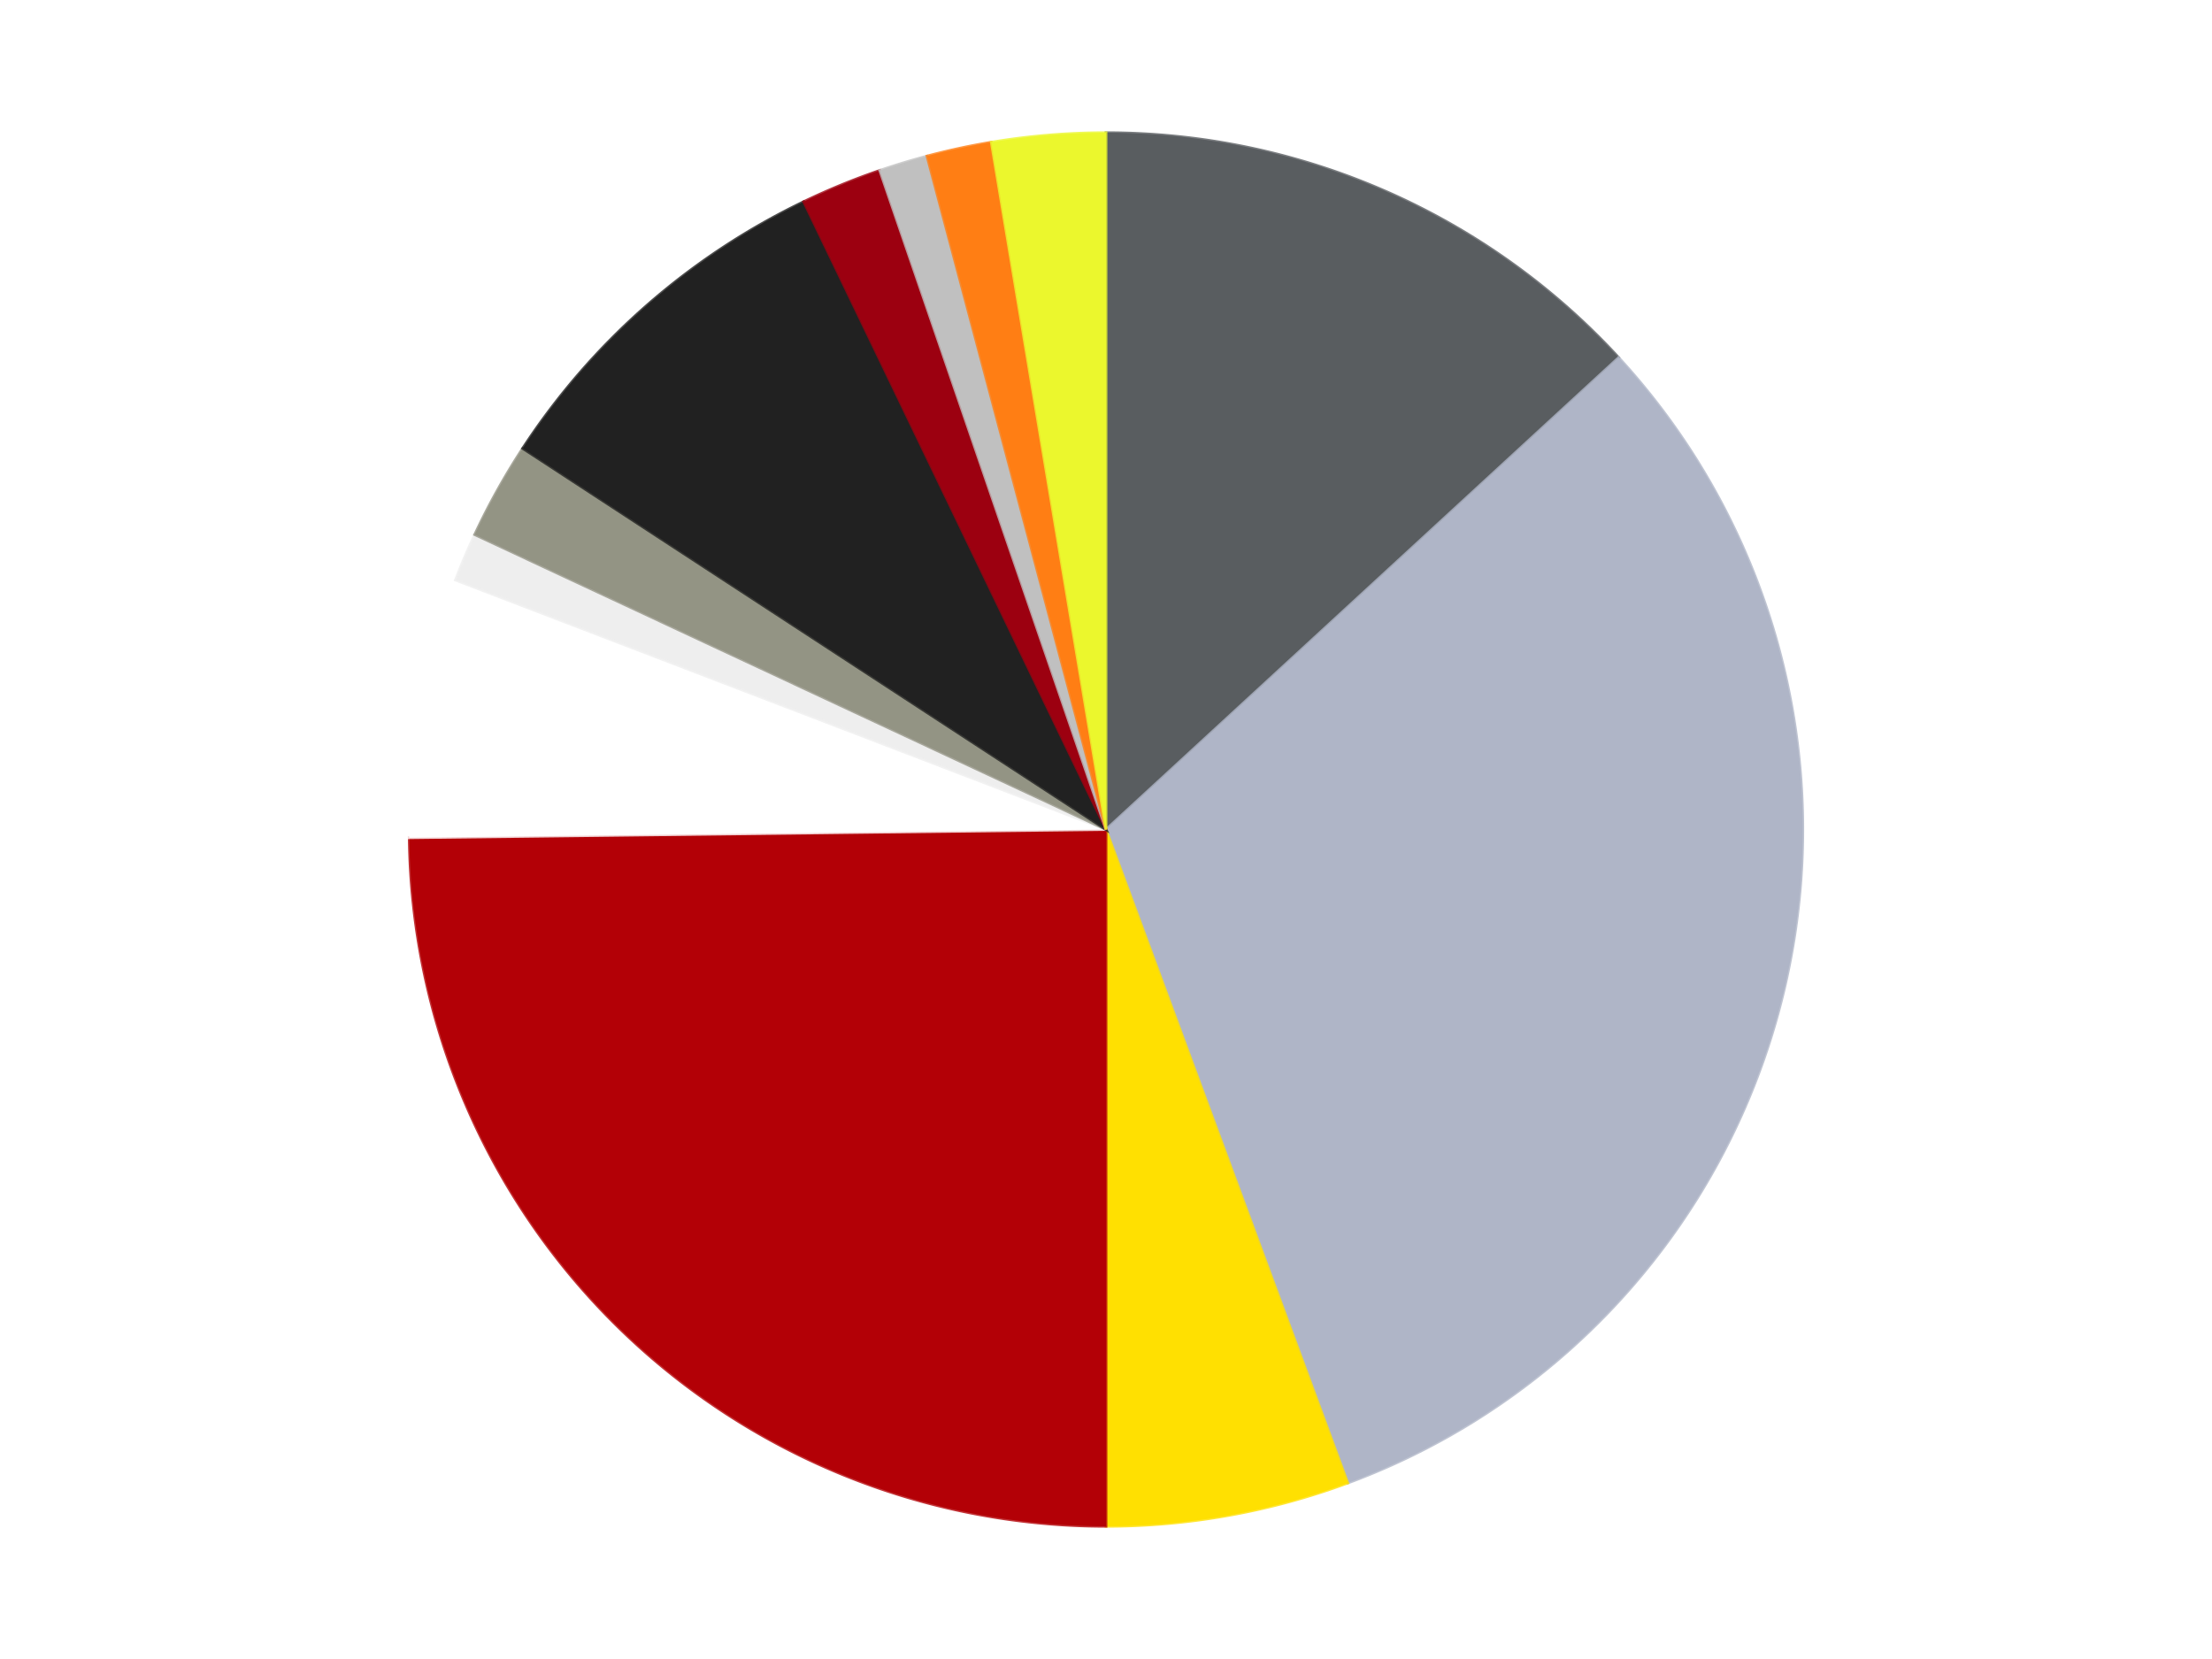
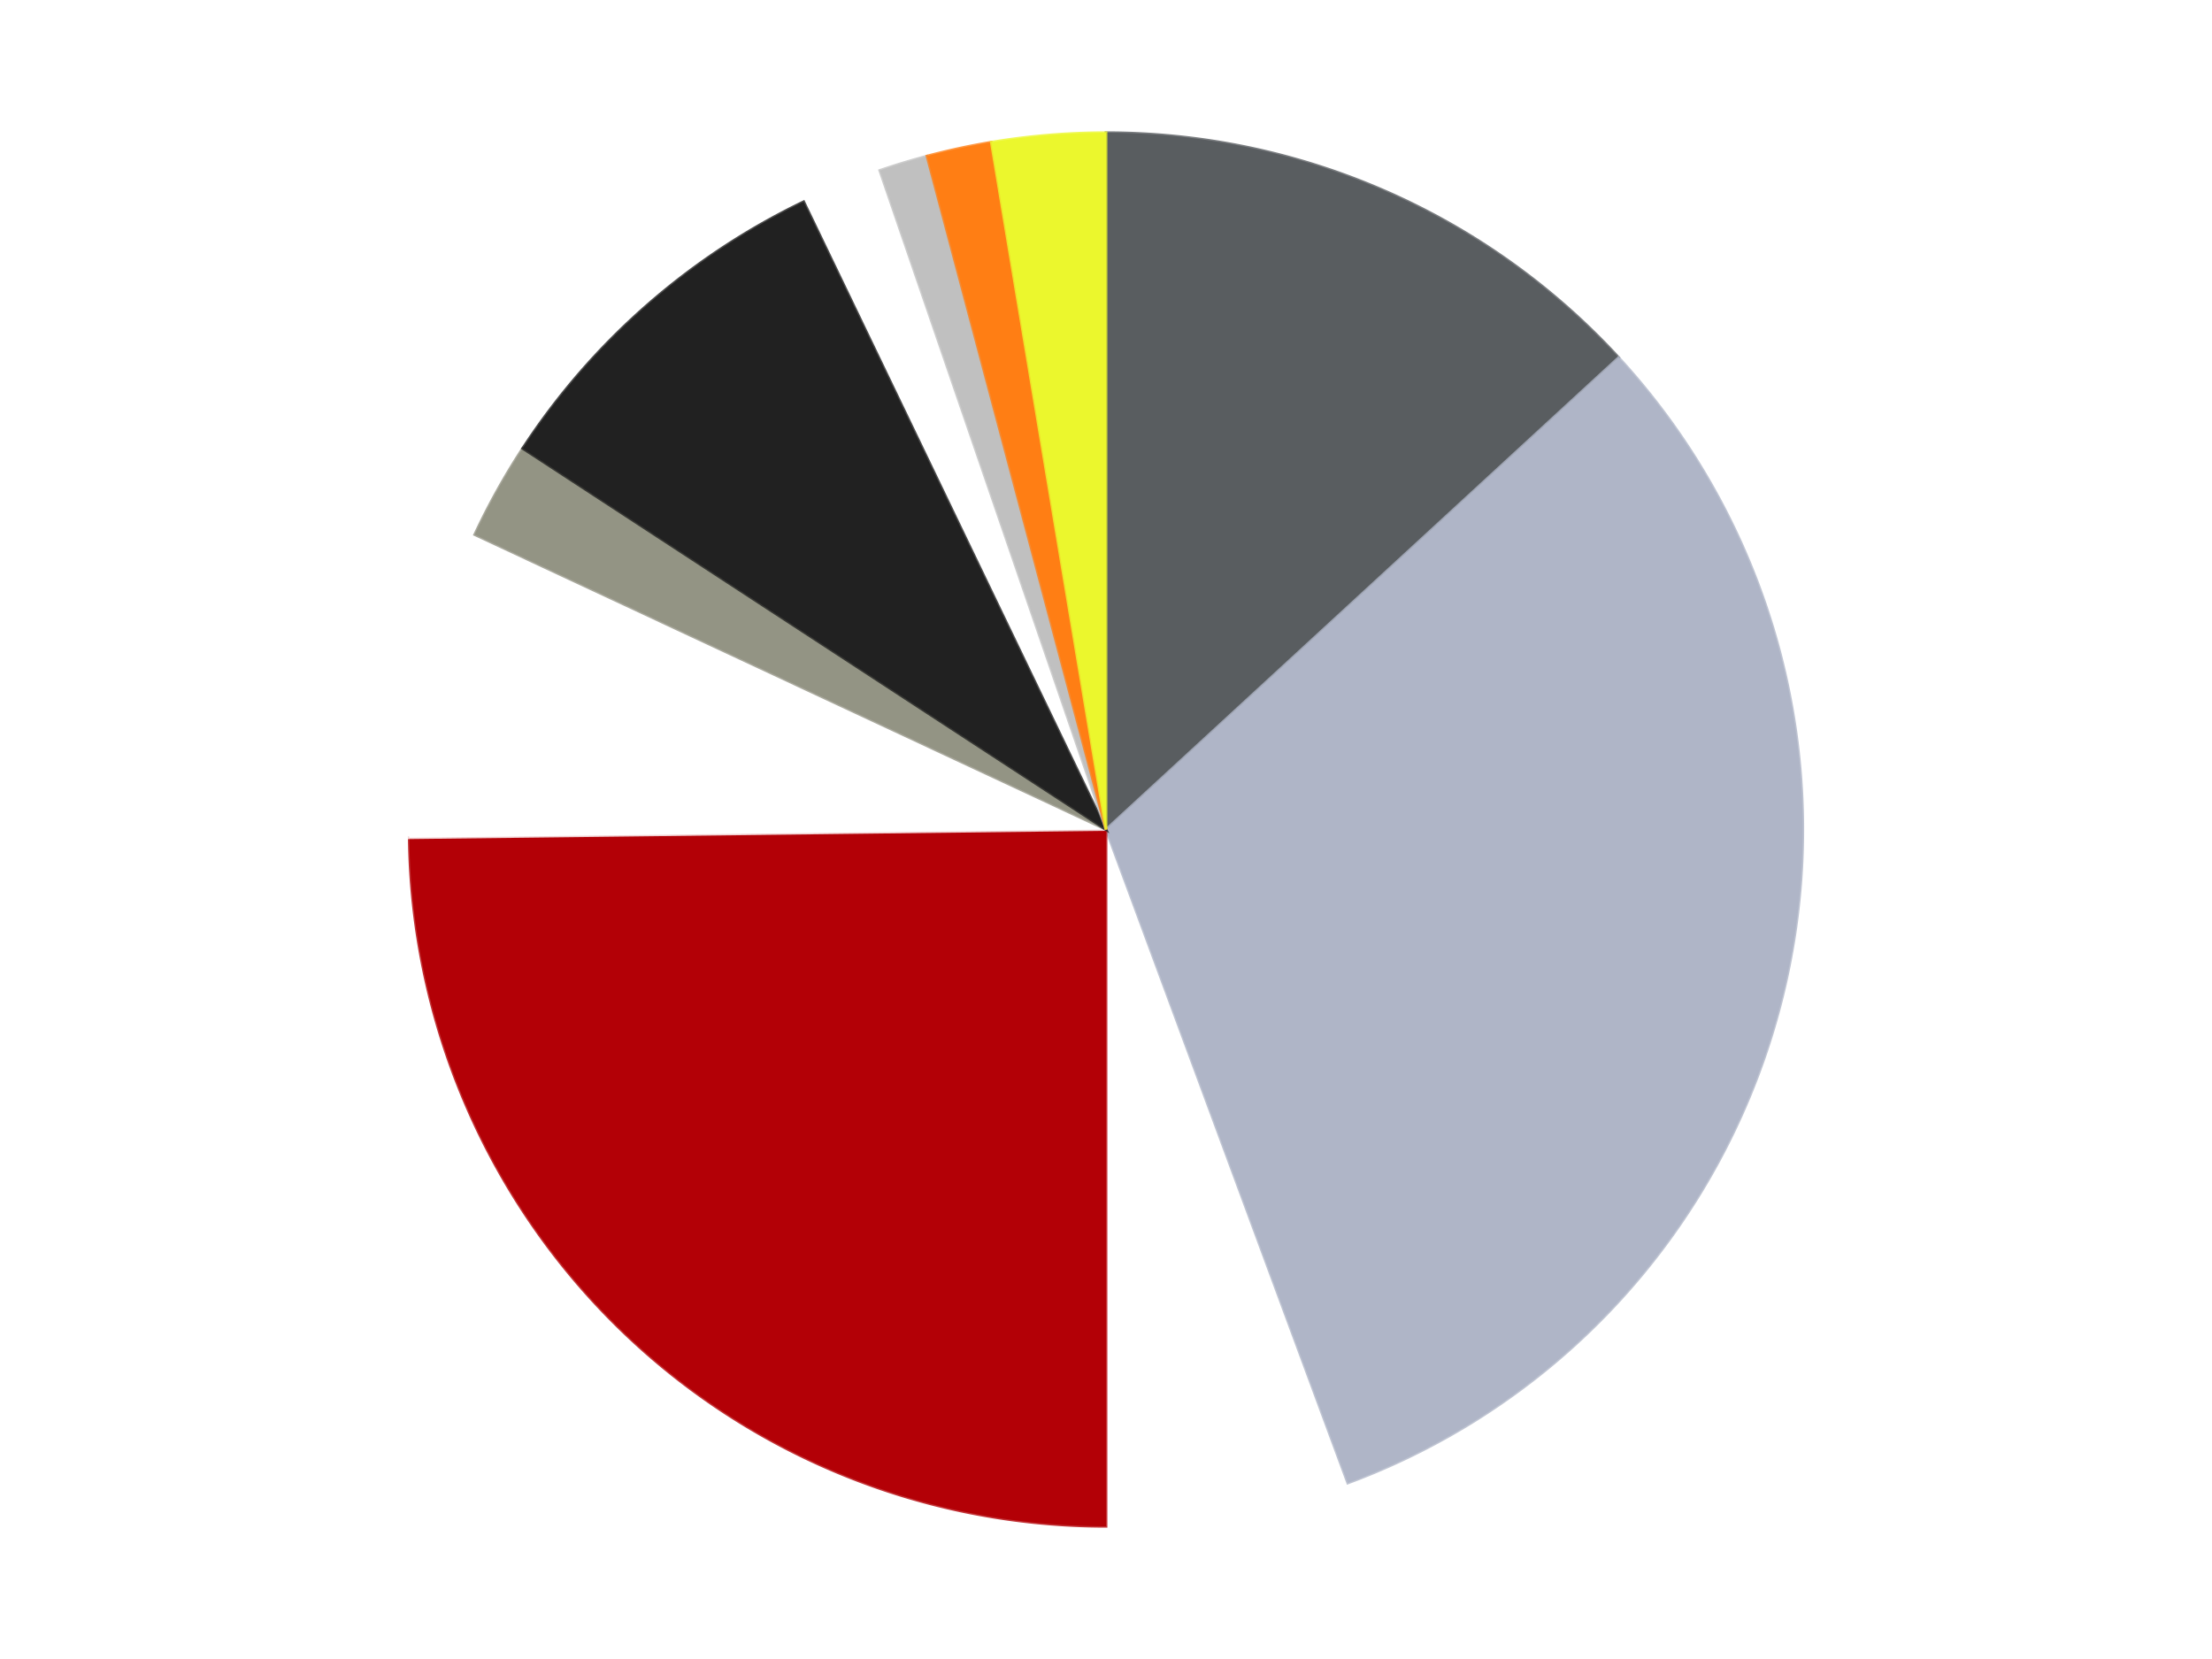
<svg xmlns="http://www.w3.org/2000/svg" xmlns:xlink="http://www.w3.org/1999/xlink" id="chart-bfebb4cb-caed-4b1b-ac23-93ff59cc52a7" class="pygal-chart" viewBox="0 0 800 600">
  <defs>
    <style type="text/css">#chart-bfebb4cb-caed-4b1b-ac23-93ff59cc52a7{-webkit-user-select:none;-webkit-font-smoothing:antialiased;font-family:Consolas,"Liberation Mono",Menlo,Courier,monospace}#chart-bfebb4cb-caed-4b1b-ac23-93ff59cc52a7 .title{font-family:Consolas,"Liberation Mono",Menlo,Courier,monospace;font-size:16px}#chart-bfebb4cb-caed-4b1b-ac23-93ff59cc52a7 .legends .legend text{font-family:Consolas,"Liberation Mono",Menlo,Courier,monospace;font-size:14px}#chart-bfebb4cb-caed-4b1b-ac23-93ff59cc52a7 .axis text{font-family:Consolas,"Liberation Mono",Menlo,Courier,monospace;font-size:10px}#chart-bfebb4cb-caed-4b1b-ac23-93ff59cc52a7 .axis text.major{font-family:Consolas,"Liberation Mono",Menlo,Courier,monospace;font-size:10px}#chart-bfebb4cb-caed-4b1b-ac23-93ff59cc52a7 .text-overlay text.value{font-family:Consolas,"Liberation Mono",Menlo,Courier,monospace;font-size:16px}#chart-bfebb4cb-caed-4b1b-ac23-93ff59cc52a7 .text-overlay text.label{font-family:Consolas,"Liberation Mono",Menlo,Courier,monospace;font-size:10px}#chart-bfebb4cb-caed-4b1b-ac23-93ff59cc52a7 .tooltip{font-family:Consolas,"Liberation Mono",Menlo,Courier,monospace;font-size:14px}#chart-bfebb4cb-caed-4b1b-ac23-93ff59cc52a7 text.no_data{font-family:Consolas,"Liberation Mono",Menlo,Courier,monospace;font-size:64px}
#chart-bfebb4cb-caed-4b1b-ac23-93ff59cc52a7{background-color:transparent}#chart-bfebb4cb-caed-4b1b-ac23-93ff59cc52a7 path,#chart-bfebb4cb-caed-4b1b-ac23-93ff59cc52a7 line,#chart-bfebb4cb-caed-4b1b-ac23-93ff59cc52a7 rect,#chart-bfebb4cb-caed-4b1b-ac23-93ff59cc52a7 circle{-webkit-transition:150ms;-moz-transition:150ms;transition:150ms}#chart-bfebb4cb-caed-4b1b-ac23-93ff59cc52a7 .graph &gt; .background{fill:transparent}#chart-bfebb4cb-caed-4b1b-ac23-93ff59cc52a7 .plot &gt; .background{fill:transparent}#chart-bfebb4cb-caed-4b1b-ac23-93ff59cc52a7 .graph{fill:rgba(0,0,0,.87)}#chart-bfebb4cb-caed-4b1b-ac23-93ff59cc52a7 text.no_data{fill:rgba(0,0,0,1)}#chart-bfebb4cb-caed-4b1b-ac23-93ff59cc52a7 .title{fill:rgba(0,0,0,1)}#chart-bfebb4cb-caed-4b1b-ac23-93ff59cc52a7 .legends .legend text{fill:rgba(0,0,0,.87)}#chart-bfebb4cb-caed-4b1b-ac23-93ff59cc52a7 .legends .legend:hover text{fill:rgba(0,0,0,1)}#chart-bfebb4cb-caed-4b1b-ac23-93ff59cc52a7 .axis .line{stroke:rgba(0,0,0,1)}#chart-bfebb4cb-caed-4b1b-ac23-93ff59cc52a7 .axis .guide.line{stroke:rgba(0,0,0,.54)}#chart-bfebb4cb-caed-4b1b-ac23-93ff59cc52a7 .axis .major.line{stroke:rgba(0,0,0,.87)}#chart-bfebb4cb-caed-4b1b-ac23-93ff59cc52a7 .axis text.major{fill:rgba(0,0,0,1)}#chart-bfebb4cb-caed-4b1b-ac23-93ff59cc52a7 .axis.y .guides:hover .guide.line,#chart-bfebb4cb-caed-4b1b-ac23-93ff59cc52a7 .line-graph .axis.x .guides:hover .guide.line,#chart-bfebb4cb-caed-4b1b-ac23-93ff59cc52a7 .stackedline-graph .axis.x .guides:hover .guide.line,#chart-bfebb4cb-caed-4b1b-ac23-93ff59cc52a7 .xy-graph .axis.x .guides:hover .guide.line{stroke:rgba(0,0,0,1)}#chart-bfebb4cb-caed-4b1b-ac23-93ff59cc52a7 .axis .guides:hover text{fill:rgba(0,0,0,1)}#chart-bfebb4cb-caed-4b1b-ac23-93ff59cc52a7 .reactive{fill-opacity:1.0;stroke-opacity:.8;stroke-width:1}#chart-bfebb4cb-caed-4b1b-ac23-93ff59cc52a7 .ci{stroke:rgba(0,0,0,.87)}#chart-bfebb4cb-caed-4b1b-ac23-93ff59cc52a7 .reactive.active,#chart-bfebb4cb-caed-4b1b-ac23-93ff59cc52a7 .active .reactive{fill-opacity:0.6;stroke-opacity:.9;stroke-width:4}#chart-bfebb4cb-caed-4b1b-ac23-93ff59cc52a7 .ci .reactive.active{stroke-width:1.5}#chart-bfebb4cb-caed-4b1b-ac23-93ff59cc52a7 .series text{fill:rgba(0,0,0,1)}#chart-bfebb4cb-caed-4b1b-ac23-93ff59cc52a7 .tooltip rect{fill:transparent;stroke:rgba(0,0,0,1);-webkit-transition:opacity 150ms;-moz-transition:opacity 150ms;transition:opacity 150ms}#chart-bfebb4cb-caed-4b1b-ac23-93ff59cc52a7 .tooltip .label{fill:rgba(0,0,0,.87)}#chart-bfebb4cb-caed-4b1b-ac23-93ff59cc52a7 .tooltip .label{fill:rgba(0,0,0,.87)}#chart-bfebb4cb-caed-4b1b-ac23-93ff59cc52a7 .tooltip .legend{font-size:.8em;fill:rgba(0,0,0,.54)}#chart-bfebb4cb-caed-4b1b-ac23-93ff59cc52a7 .tooltip .x_label{font-size:.6em;fill:rgba(0,0,0,1)}#chart-bfebb4cb-caed-4b1b-ac23-93ff59cc52a7 .tooltip .xlink{font-size:.5em;text-decoration:underline}#chart-bfebb4cb-caed-4b1b-ac23-93ff59cc52a7 .tooltip .value{font-size:1.5em}#chart-bfebb4cb-caed-4b1b-ac23-93ff59cc52a7 .bound{font-size:.5em}#chart-bfebb4cb-caed-4b1b-ac23-93ff59cc52a7 .max-value{font-size:.75em;fill:rgba(0,0,0,.54)}#chart-bfebb4cb-caed-4b1b-ac23-93ff59cc52a7 .map-element{fill:transparent;stroke:rgba(0,0,0,.54) !important}#chart-bfebb4cb-caed-4b1b-ac23-93ff59cc52a7 .map-element .reactive{fill-opacity:inherit;stroke-opacity:inherit}#chart-bfebb4cb-caed-4b1b-ac23-93ff59cc52a7 .color-0,#chart-bfebb4cb-caed-4b1b-ac23-93ff59cc52a7 .color-0 a:visited{stroke:#F44336;fill:#F44336}#chart-bfebb4cb-caed-4b1b-ac23-93ff59cc52a7 .color-1,#chart-bfebb4cb-caed-4b1b-ac23-93ff59cc52a7 .color-1 a:visited{stroke:#3F51B5;fill:#3F51B5}#chart-bfebb4cb-caed-4b1b-ac23-93ff59cc52a7 .color-2,#chart-bfebb4cb-caed-4b1b-ac23-93ff59cc52a7 .color-2 a:visited{stroke:#009688;fill:#009688}#chart-bfebb4cb-caed-4b1b-ac23-93ff59cc52a7 .color-3,#chart-bfebb4cb-caed-4b1b-ac23-93ff59cc52a7 .color-3 a:visited{stroke:#FFC107;fill:#FFC107}#chart-bfebb4cb-caed-4b1b-ac23-93ff59cc52a7 .color-4,#chart-bfebb4cb-caed-4b1b-ac23-93ff59cc52a7 .color-4 a:visited{stroke:#FF5722;fill:#FF5722}#chart-bfebb4cb-caed-4b1b-ac23-93ff59cc52a7 .color-5,#chart-bfebb4cb-caed-4b1b-ac23-93ff59cc52a7 .color-5 a:visited{stroke:#9C27B0;fill:#9C27B0}#chart-bfebb4cb-caed-4b1b-ac23-93ff59cc52a7 .color-6,#chart-bfebb4cb-caed-4b1b-ac23-93ff59cc52a7 .color-6 a:visited{stroke:#03A9F4;fill:#03A9F4}#chart-bfebb4cb-caed-4b1b-ac23-93ff59cc52a7 .color-7,#chart-bfebb4cb-caed-4b1b-ac23-93ff59cc52a7 .color-7 a:visited{stroke:#8BC34A;fill:#8BC34A}#chart-bfebb4cb-caed-4b1b-ac23-93ff59cc52a7 .color-8,#chart-bfebb4cb-caed-4b1b-ac23-93ff59cc52a7 .color-8 a:visited{stroke:#FF9800;fill:#FF9800}#chart-bfebb4cb-caed-4b1b-ac23-93ff59cc52a7 .color-9,#chart-bfebb4cb-caed-4b1b-ac23-93ff59cc52a7 .color-9 a:visited{stroke:#E91E63;fill:#E91E63}#chart-bfebb4cb-caed-4b1b-ac23-93ff59cc52a7 .color-10,#chart-bfebb4cb-caed-4b1b-ac23-93ff59cc52a7 .color-10 a:visited{stroke:#2196F3;fill:#2196F3}#chart-bfebb4cb-caed-4b1b-ac23-93ff59cc52a7 .color-11,#chart-bfebb4cb-caed-4b1b-ac23-93ff59cc52a7 .color-11 a:visited{stroke:#4CAF50;fill:#4CAF50}#chart-bfebb4cb-caed-4b1b-ac23-93ff59cc52a7 .text-overlay .color-0 text{fill:black}#chart-bfebb4cb-caed-4b1b-ac23-93ff59cc52a7 .text-overlay .color-1 text{fill:black}#chart-bfebb4cb-caed-4b1b-ac23-93ff59cc52a7 .text-overlay .color-2 text{fill:black}#chart-bfebb4cb-caed-4b1b-ac23-93ff59cc52a7 .text-overlay .color-3 text{fill:black}#chart-bfebb4cb-caed-4b1b-ac23-93ff59cc52a7 .text-overlay .color-4 text{fill:black}#chart-bfebb4cb-caed-4b1b-ac23-93ff59cc52a7 .text-overlay .color-5 text{fill:black}#chart-bfebb4cb-caed-4b1b-ac23-93ff59cc52a7 .text-overlay .color-6 text{fill:black}#chart-bfebb4cb-caed-4b1b-ac23-93ff59cc52a7 .text-overlay .color-7 text{fill:black}#chart-bfebb4cb-caed-4b1b-ac23-93ff59cc52a7 .text-overlay .color-8 text{fill:black}#chart-bfebb4cb-caed-4b1b-ac23-93ff59cc52a7 .text-overlay .color-9 text{fill:black}#chart-bfebb4cb-caed-4b1b-ac23-93ff59cc52a7 .text-overlay .color-10 text{fill:black}#chart-bfebb4cb-caed-4b1b-ac23-93ff59cc52a7 .text-overlay .color-11 text{fill:black}
#chart-bfebb4cb-caed-4b1b-ac23-93ff59cc52a7 text.no_data{text-anchor:middle}#chart-bfebb4cb-caed-4b1b-ac23-93ff59cc52a7 .guide.line{fill:none}#chart-bfebb4cb-caed-4b1b-ac23-93ff59cc52a7 .centered{text-anchor:middle}#chart-bfebb4cb-caed-4b1b-ac23-93ff59cc52a7 .title{text-anchor:middle}#chart-bfebb4cb-caed-4b1b-ac23-93ff59cc52a7 .legends .legend text{fill-opacity:1}#chart-bfebb4cb-caed-4b1b-ac23-93ff59cc52a7 .axis.x text{text-anchor:middle}#chart-bfebb4cb-caed-4b1b-ac23-93ff59cc52a7 .axis.x:not(.web) text[transform]{text-anchor:start}#chart-bfebb4cb-caed-4b1b-ac23-93ff59cc52a7 .axis.x:not(.web) text[transform].backwards{text-anchor:end}#chart-bfebb4cb-caed-4b1b-ac23-93ff59cc52a7 .axis.y text{text-anchor:end}#chart-bfebb4cb-caed-4b1b-ac23-93ff59cc52a7 .axis.y text[transform].backwards{text-anchor:start}#chart-bfebb4cb-caed-4b1b-ac23-93ff59cc52a7 .axis.y2 text{text-anchor:start}#chart-bfebb4cb-caed-4b1b-ac23-93ff59cc52a7 .axis.y2 text[transform].backwards{text-anchor:end}#chart-bfebb4cb-caed-4b1b-ac23-93ff59cc52a7 .axis .guide.line{stroke-dasharray:4,4;stroke:black}#chart-bfebb4cb-caed-4b1b-ac23-93ff59cc52a7 .axis .major.guide.line{stroke-dasharray:6,6;stroke:black}#chart-bfebb4cb-caed-4b1b-ac23-93ff59cc52a7 .horizontal .axis.y .guide.line,#chart-bfebb4cb-caed-4b1b-ac23-93ff59cc52a7 .horizontal .axis.y2 .guide.line,#chart-bfebb4cb-caed-4b1b-ac23-93ff59cc52a7 .vertical .axis.x .guide.line{opacity:0}#chart-bfebb4cb-caed-4b1b-ac23-93ff59cc52a7 .horizontal .axis.always_show .guide.line,#chart-bfebb4cb-caed-4b1b-ac23-93ff59cc52a7 .vertical .axis.always_show .guide.line{opacity:1 !important}#chart-bfebb4cb-caed-4b1b-ac23-93ff59cc52a7 .axis.y .guides:hover .guide.line,#chart-bfebb4cb-caed-4b1b-ac23-93ff59cc52a7 .axis.y2 .guides:hover .guide.line,#chart-bfebb4cb-caed-4b1b-ac23-93ff59cc52a7 .axis.x .guides:hover .guide.line{opacity:1}#chart-bfebb4cb-caed-4b1b-ac23-93ff59cc52a7 .axis .guides:hover text{opacity:1}#chart-bfebb4cb-caed-4b1b-ac23-93ff59cc52a7 .nofill{fill:none}#chart-bfebb4cb-caed-4b1b-ac23-93ff59cc52a7 .subtle-fill{fill-opacity:.2}#chart-bfebb4cb-caed-4b1b-ac23-93ff59cc52a7 .dot{stroke-width:1px;fill-opacity:1;stroke-opacity:1}#chart-bfebb4cb-caed-4b1b-ac23-93ff59cc52a7 .dot.active{stroke-width:5px}#chart-bfebb4cb-caed-4b1b-ac23-93ff59cc52a7 .dot.negative{fill:transparent}#chart-bfebb4cb-caed-4b1b-ac23-93ff59cc52a7 text,#chart-bfebb4cb-caed-4b1b-ac23-93ff59cc52a7 tspan{stroke:none !important}#chart-bfebb4cb-caed-4b1b-ac23-93ff59cc52a7 .series text.active{opacity:1}#chart-bfebb4cb-caed-4b1b-ac23-93ff59cc52a7 .tooltip rect{fill-opacity:.95;stroke-width:.5}#chart-bfebb4cb-caed-4b1b-ac23-93ff59cc52a7 .tooltip text{fill-opacity:1}#chart-bfebb4cb-caed-4b1b-ac23-93ff59cc52a7 .showable{visibility:hidden}#chart-bfebb4cb-caed-4b1b-ac23-93ff59cc52a7 .showable.shown{visibility:visible}#chart-bfebb4cb-caed-4b1b-ac23-93ff59cc52a7 .gauge-background{fill:rgba(229,229,229,1);stroke:none}#chart-bfebb4cb-caed-4b1b-ac23-93ff59cc52a7 .bg-lines{stroke:transparent;stroke-width:2px}</style>
    <script type="text/javascript">window.pygal = window.pygal || {};window.pygal.config = window.pygal.config || {};window.pygal.config['bfebb4cb-caed-4b1b-ac23-93ff59cc52a7'] = {"allow_interruptions": false, "box_mode": "extremes", "classes": ["pygal-chart"], "css": ["file://style.css", "file://graph.css"], "defs": [], "disable_xml_declaration": false, "dots_size": 2.5, "dynamic_print_values": false, "explicit_size": false, "fill": false, "force_uri_protocol": "https", "formatter": null, "half_pie": false, "height": 600, "include_x_axis": false, "inner_radius": 0, "interpolate": null, "interpolation_parameters": {}, "interpolation_precision": 250, "inverse_y_axis": false, "js": ["//kozea.github.io/pygal.js/2.0.x/pygal-tooltips.min.js"], "legend_at_bottom": false, "legend_at_bottom_columns": null, "legend_box_size": 12, "logarithmic": false, "margin": 20, "margin_bottom": null, "margin_left": null, "margin_right": null, "margin_top": null, "max_scale": 16, "min_scale": 4, "missing_value_fill_truncation": "x", "no_data_text": "No data", "no_prefix": false, "order_min": null, "pretty_print": false, "print_labels": false, "print_values": false, "print_values_position": "center", "print_zeroes": true, "range": null, "rounded_bars": null, "secondary_range": null, "show_dots": true, "show_legend": false, "show_minor_x_labels": true, "show_minor_y_labels": true, "show_only_major_dots": false, "show_x_guides": false, "show_x_labels": true, "show_y_guides": true, "show_y_labels": true, "spacing": 10, "stack_from_top": false, "strict": false, "stroke": true, "stroke_style": null, "style": {"background": "transparent", "ci_colors": [], "colors": ["#F44336", "#3F51B5", "#009688", "#FFC107", "#FF5722", "#9C27B0", "#03A9F4", "#8BC34A", "#FF9800", "#E91E63", "#2196F3", "#4CAF50", "#FFEB3B", "#673AB7", "#00BCD4", "#CDDC39", "#9E9E9E", "#607D8B"], "dot_opacity": "1", "font_family": "Consolas, \"Liberation Mono\", Menlo, Courier, monospace", "foreground": "rgba(0, 0, 0, .87)", "foreground_strong": "rgba(0, 0, 0, 1)", "foreground_subtle": "rgba(0, 0, 0, .54)", "guide_stroke_color": "black", "guide_stroke_dasharray": "4,4", "label_font_family": "Consolas, \"Liberation Mono\", Menlo, Courier, monospace", "label_font_size": 10, "legend_font_family": "Consolas, \"Liberation Mono\", Menlo, Courier, monospace", "legend_font_size": 14, "major_guide_stroke_color": "black", "major_guide_stroke_dasharray": "6,6", "major_label_font_family": "Consolas, \"Liberation Mono\", Menlo, Courier, monospace", "major_label_font_size": 10, "no_data_font_family": "Consolas, \"Liberation Mono\", Menlo, Courier, monospace", "no_data_font_size": 64, "opacity": "1.0", "opacity_hover": "0.6", "plot_background": "transparent", "stroke_opacity": ".8", "stroke_opacity_hover": ".9", "stroke_width": "1", "stroke_width_hover": "4", "title_font_family": "Consolas, \"Liberation Mono\", Menlo, Courier, monospace", "title_font_size": 16, "tooltip_font_family": "Consolas, \"Liberation Mono\", Menlo, Courier, monospace", "tooltip_font_size": 14, "transition": "150ms", "value_background": "rgba(229, 229, 229, 1)", "value_colors": [], "value_font_family": "Consolas, \"Liberation Mono\", Menlo, Courier, monospace", "value_font_size": 16, "value_label_font_family": "Consolas, \"Liberation Mono\", Menlo, Courier, monospace", "value_label_font_size": 10}, "title": null, "tooltip_border_radius": 0, "tooltip_fancy_mode": true, "truncate_label": null, "truncate_legend": null, "width": 800, "x_label_rotation": 0, "x_labels": null, "x_labels_major": null, "x_labels_major_count": null, "x_labels_major_every": null, "x_title": null, "xrange": null, "y_label_rotation": 0, "y_labels": null, "y_labels_major": null, "y_labels_major_count": null, "y_labels_major_every": null, "y_title": null, "zero": 0, "legends": ["Dark Bluish Gray", "Light Bluish Gray", "Yellow", "Red", "White", "Trans-Clear", "Trans-Black", "Black", "Trans-Red", "Metallic Silver", "Orange", "Trans-Yellow"]}</script>
    <script type="text/javascript" xlink:href="https://kozea.github.io/pygal.js/2.0.x/pygal-tooltips.min.js" />
  </defs>
  <title>Pygal</title>
  <g class="graph pie-graph vertical">
    <rect x="0" y="0" width="800" height="600" class="background" />
    <g transform="translate(20, 20)" class="plot">
      <rect x="0" y="0" width="760" height="560" class="background" />
      <g class="series serie-0 color-0">
        <g class="slices">
          <g class="slice" style="fill: #595D60; stroke: #595D60">
            <path d="M380 28 A252 252 0 0 1 565.402 109.325 L380 280 A0 0 0 0 0 380 280 z" class="slice reactive tooltip-trigger" />
            <desc class="value">35</desc>
            <desc class="x centered">430.61362350627417</desc>
            <desc class="y centered">164.61256084146277</desc>
          </g>
        </g>
      </g>
      <g class="series serie-1 color-1">
        <g class="slices">
          <g class="slice" style="fill: #AFB5C7; stroke: #AFB5C7">
            <path d="M565.402 109.325 A252 252 0 0 1 467.431 516.347 L380 280 A0 0 0 0 0 380 280 z" class="slice reactive tooltip-trigger" />
            <desc class="value">83</desc>
            <desc class="x centered">502.50121883994643</desc>
            <desc class="y centered">309.48646100717326</desc>
          </g>
        </g>
      </g>
      <g class="series serie-2 color-2">
        <g class="slices">
          <g class="slice" style="fill: #FFE001; stroke: #FFE001">
-             <path d="M467.431 516.347 A252 252 0 0 1 380 532 L380 280 A0 0 0 0 0 380 280 z" class="slice reactive tooltip-trigger" />
            <desc class="value">15</desc>
            <desc class="x centered">402.2052646345949</desc>
            <desc class="y centered">404.02792517214664</desc>
          </g>
        </g>
      </g>
      <g class="series serie-3 color-3">
        <g class="slices">
          <g class="slice" style="fill: #B30006; stroke: #B30006">
            <path d="M380 532 A252 252 0 0 1 128.018 282.976 L380 280 A0 0 0 0 0 380 280 z" class="slice reactive tooltip-trigger" />
            <desc class="value">66</desc>
            <desc class="x centered">291.4322268493729</desc>
            <desc class="y centered">369.620028783409</desc>
          </g>
        </g>
      </g>
      <g class="series serie-4 color-4">
        <g class="slices">
          <g class="slice" style="fill: #FFFFFF; stroke: #FFFFFF">
            <path d="M128.018 282.976 A252 252 0 0 1 144.702 189.784 L380 280 A0 0 0 0 0 380 280 z" class="slice reactive tooltip-trigger" />
            <desc class="value">16</desc>
            <desc class="x centered">255.97207482785336</desc>
            <desc class="y centered">257.794735365405</desc>
          </g>
        </g>
      </g>
      <g class="series serie-5 color-5">
        <g class="slices">
          <g class="slice" style="fill: #EEEEEE; stroke: #EEEEEE">
-             <path d="M144.702 189.784 A252 252 0 0 1 151.68 173.35 L380 280 A0 0 0 0 0 380 280 z" class="slice reactive tooltip-trigger" />
            <desc class="value">3</desc>
            <desc class="x centered">264.02285008491276</desc>
            <desc class="y centered">230.7526579643796</desc>
          </g>
        </g>
      </g>
      <g class="series serie-6 color-6">
        <g class="slices">
          <g class="slice" style="fill: #939484; stroke: #939484">
            <path d="M151.68 173.35 A252 252 0 0 1 169.034 142.169 L380 280 A0 0 0 0 0 380 280 z" class="slice reactive tooltip-trigger" />
            <desc class="value">6</desc>
            <desc class="x centered">269.9022875602301</desc>
            <desc class="y centered">218.72607638212054</desc>
          </g>
        </g>
      </g>
      <g class="series serie-7 color-7">
        <g class="slices">
          <g class="slice" style="fill: #212121; stroke: #212121">
            <path d="M169.034 142.169 A252 252 0 0 1 270.661 52.956 L380 280 A0 0 0 0 0 380 280 z" class="slice reactive tooltip-trigger" />
            <desc class="value">23</desc>
            <desc class="x centered">296.87581944247097</desc>
            <desc class="y centered">185.30907854160824</desc>
          </g>
        </g>
      </g>
      <g class="series serie-8 color-8">
        <g class="slices">
          <g class="slice" style="fill: #9C0010; stroke: #9C0010">
-             <path d="M270.661 52.956 A252 252 0 0 1 298.176 41.654 L380 280 A0 0 0 0 0 380 280 z" class="slice reactive tooltip-trigger" />
            <desc class="value">5</desc>
            <desc class="x centered">332.12580876249467</desc>
            <desc class="y centered">163.4493165470285</desc>
          </g>
        </g>
      </g>
      <g class="series serie-9 color-9">
        <g class="slices">
          <g class="slice" style="fill: #C0C0C0; stroke: #C0C0C0">
            <path d="M298.176 41.654 A252 252 0 0 1 315.257 36.459 L380 280 A0 0 0 0 0 380 280 z" class="slice reactive tooltip-trigger" />
            <desc class="value">3</desc>
            <desc class="x centered">343.3351378407616</desc>
            <desc class="y centered">159.4525492478416</desc>
          </g>
        </g>
      </g>
      <g class="series serie-10 color-10">
        <g class="slices">
          <g class="slice" style="fill: #FF7E14; stroke: #FF7E14">
            <path d="M315.257 36.459 A252 252 0 0 1 338.522 31.437 L380 280 A0 0 0 0 0 380 280 z" class="slice reactive tooltip-trigger" />
            <desc class="value">4</desc>
            <desc class="x centered">353.41509651534744</desc>
            <desc class="y centered">156.83651958997055</desc>
          </g>
        </g>
      </g>
      <g class="series serie-11 color-11">
        <g class="slices">
          <g class="slice" style="fill: #EBF72D; stroke: #EBF72D">
            <path d="M338.522 31.437 A252 252 0 0 1 380 28 L380 280 A0 0 0 0 0 380 280 z" class="slice reactive tooltip-trigger" />
            <desc class="value">7</desc>
            <desc class="x centered">369.5950024704862</desc>
            <desc class="y centered">154.4303538811596</desc>
          </g>
        </g>
      </g>
    </g>
    <g class="titles" />
    <g transform="translate(20, 20)" class="plot overlay">
      <g class="series serie-0 color-0" />
      <g class="series serie-1 color-1" />
      <g class="series serie-2 color-2" />
      <g class="series serie-3 color-3" />
      <g class="series serie-4 color-4" />
      <g class="series serie-5 color-5" />
      <g class="series serie-6 color-6" />
      <g class="series serie-7 color-7" />
      <g class="series serie-8 color-8" />
      <g class="series serie-9 color-9" />
      <g class="series serie-10 color-10" />
      <g class="series serie-11 color-11" />
    </g>
    <g transform="translate(20, 20)" class="plot text-overlay">
      <g class="series serie-0 color-0" />
      <g class="series serie-1 color-1" />
      <g class="series serie-2 color-2" />
      <g class="series serie-3 color-3" />
      <g class="series serie-4 color-4" />
      <g class="series serie-5 color-5" />
      <g class="series serie-6 color-6" />
      <g class="series serie-7 color-7" />
      <g class="series serie-8 color-8" />
      <g class="series serie-9 color-9" />
      <g class="series serie-10 color-10" />
      <g class="series serie-11 color-11" />
    </g>
    <g transform="translate(20, 20)" class="plot tooltip-overlay">
      <g transform="translate(0 0)" style="opacity: 0" class="tooltip">
        <rect rx="0" ry="0" width="0" height="0" class="tooltip-box" />
        <g class="text" />
      </g>
    </g>
  </g>
</svg>